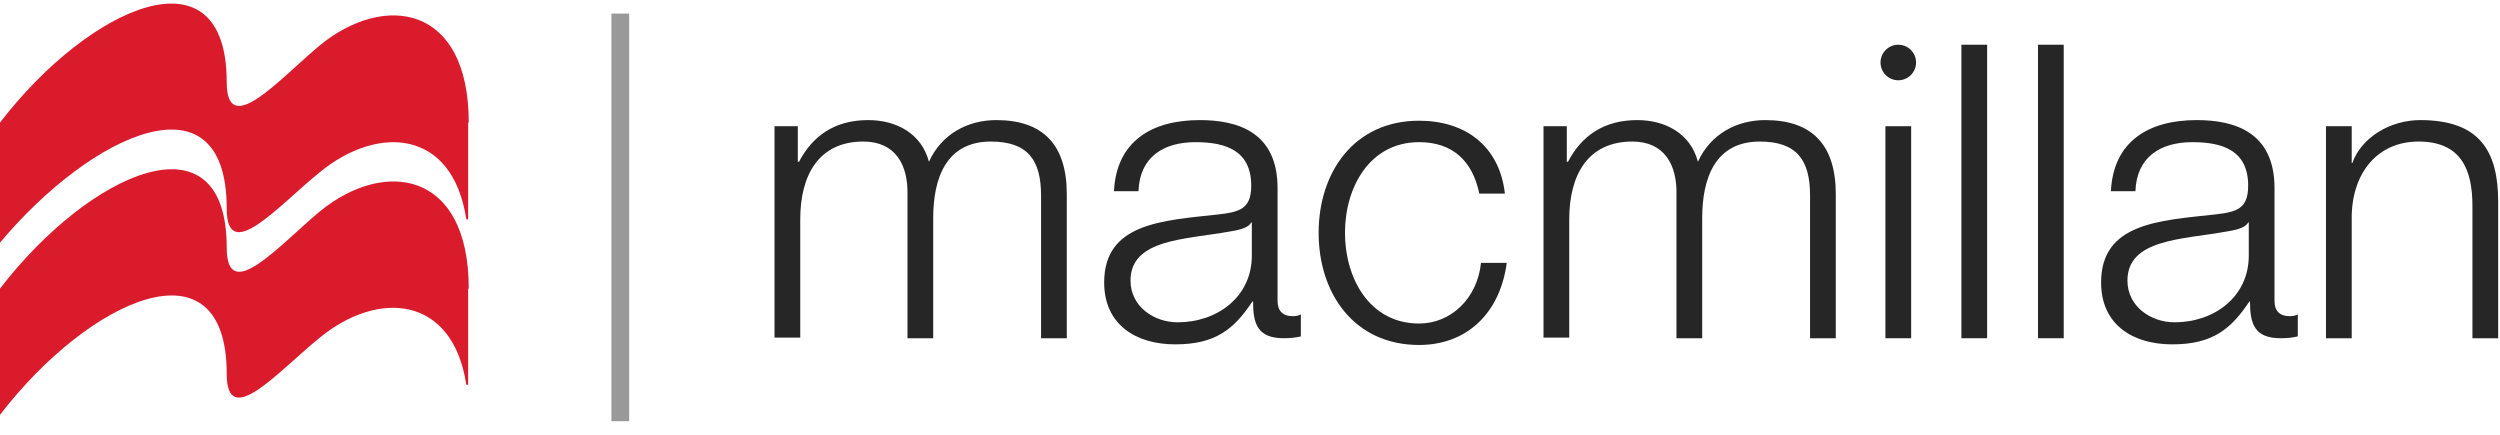
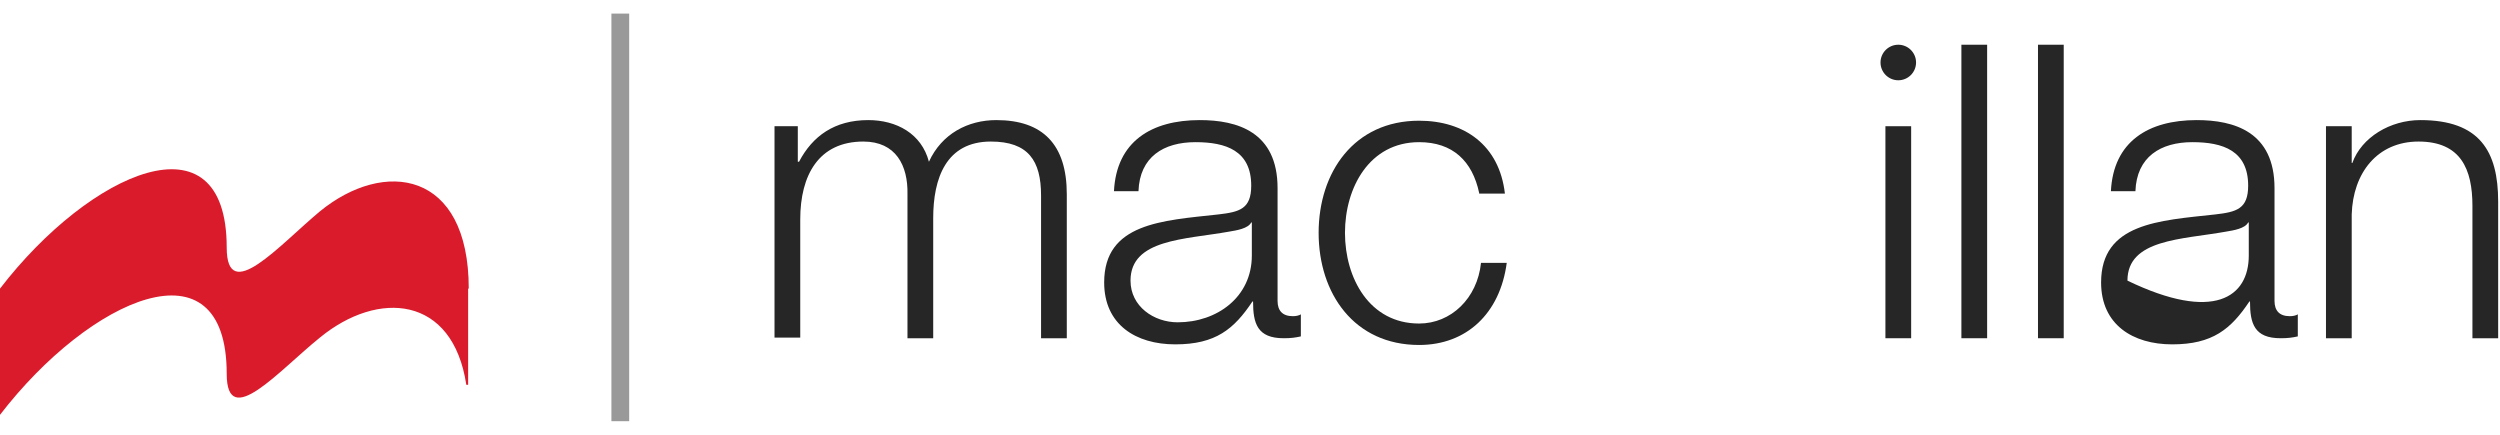
<svg xmlns="http://www.w3.org/2000/svg" width="184px" height="32px" viewBox="0 0 184 32" version="1.1">
  <title>ic-case-study-logo-macmillan.svg</title>
  <g id="ic-case-study-logo-macmillan.svg" stroke="none" stroke-width="1" fill="none" fill-rule="evenodd">
    <g fill-rule="nonzero">
      <g id="Group" fill="#DA1B2C">
        <path d="M34.5,21.241 C34.5,12.537 28.276,11.68 23.541,15.559 C20.565,18.039 16.686,22.504 16.686,18.22 C16.686,8.163 6.629,12.627 0,21.241 L0,30.531 C6.629,21.918 16.686,17.453 16.686,27.51 C16.686,31.749 20.52,27.284 23.541,24.849 C27.825,21.331 33.327,21.737 34.32,28.322 L34.455,28.322 L34.455,21.241 L34.5,21.241 Z" id="Path" />
-         <path d="M34.5,9.02 C34.5,0.316 28.276,-0.541 23.541,3.337 C20.565,5.818 16.686,10.282 16.686,6.043 C16.686,-4.014 6.629,0.406 0,9.02 L0,17.859 C6.81,9.741 16.686,5.276 16.686,15.333 C16.686,19.573 20.52,15.108 23.541,12.673 C27.825,9.155 33.327,9.516 34.32,16.145 L34.455,16.145 L34.455,9.02 L34.5,9.02 Z" id="Path" />
      </g>
      <rect id="Rectangle" fill="#999999" x="45" y="1" width="1.308" height="30" />
      <path d="M56.959,9.29 L58.718,9.29 L58.718,11.906 L58.808,11.906 C59.8,10.012 61.424,8.839 63.904,8.839 C65.978,8.839 67.827,9.831 68.369,11.906 C69.316,9.831 71.255,8.839 73.329,8.839 C76.757,8.839 78.516,10.643 78.516,14.296 L78.516,24.894 L76.622,24.894 L76.622,14.386 C76.622,11.816 75.675,10.418 72.924,10.418 C69.631,10.418 68.684,13.124 68.684,16.055 L68.684,24.894 L66.79,24.894 L66.79,14.296 C66.835,12.176 65.933,10.418 63.543,10.418 C60.251,10.418 58.898,12.898 58.898,16.145 L58.898,24.849 L57.004,24.849 L57.004,9.29 L56.959,9.29 Z" id="Path" fill="#262626" />
      <path d="M81.988,14.071 C82.169,10.418 84.739,8.839 88.302,8.839 C91.053,8.839 94.029,9.696 94.029,13.845 L94.029,22.143 C94.029,22.865 94.39,23.271 95.157,23.271 C95.382,23.271 95.608,23.225 95.743,23.135 L95.743,24.759 C95.337,24.849 95.022,24.894 94.48,24.894 C92.541,24.894 92.225,23.812 92.225,22.188 L92.18,22.188 C90.827,24.218 89.475,25.345 86.498,25.345 C83.612,25.345 81.267,23.902 81.267,20.79 C81.267,16.416 85.551,16.235 89.655,15.784 C91.233,15.604 92.09,15.378 92.09,13.665 C92.09,11.094 90.241,10.463 87.986,10.463 C85.641,10.463 83.882,11.545 83.792,14.071 L81.988,14.071 Z M92.135,16.371 L92.09,16.371 C91.865,16.822 91.008,16.957 90.467,17.047 C87.22,17.633 83.206,17.588 83.206,20.655 C83.206,22.549 84.92,23.722 86.678,23.722 C89.565,23.722 92.135,21.873 92.135,18.806 L92.135,16.371 Z" id="Shape" fill="#262626" />
      <path d="M108.867,14.206 C108.371,11.861 106.927,10.463 104.447,10.463 C100.794,10.463 98.99,13.8 98.99,17.137 C98.99,20.475 100.794,23.812 104.447,23.812 C106.792,23.812 108.731,21.963 109.002,19.347 L110.896,19.347 C110.4,23.09 107.92,25.39 104.447,25.39 C99.667,25.39 97.051,21.602 97.051,17.137 C97.051,12.673 99.667,8.884 104.447,8.884 C107.784,8.884 110.355,10.688 110.761,14.251 L108.867,14.251 L108.867,14.206 Z" id="Path" fill="#262626" />
-       <path d="M113.557,9.29 L115.316,9.29 L115.316,11.906 L115.406,11.906 C116.398,10.012 118.022,8.839 120.502,8.839 C122.576,8.839 124.425,9.831 124.967,11.906 C125.914,9.831 127.853,8.839 129.927,8.839 C133.355,8.839 135.114,10.643 135.114,14.296 L135.114,24.894 L133.22,24.894 L133.22,14.386 C133.22,11.816 132.273,10.418 129.522,10.418 C126.229,10.418 125.282,13.124 125.282,16.055 L125.282,24.894 L123.388,24.894 L123.388,14.296 C123.433,12.176 122.531,10.418 120.141,10.418 C116.849,10.418 115.496,12.898 115.496,16.145 L115.496,24.849 L113.602,24.849 L113.602,9.29 L113.557,9.29 Z" id="Path" fill="#262626" />
      <polygon id="Path" fill="#262626" points="138.767 9.29 140.661 9.29 140.661 24.894 138.767 24.894" />
      <polygon id="Path" fill="#262626" points="144.359 3.292 146.253 3.292 146.253 24.894 144.359 24.894" />
      <polygon id="Path" fill="#262626" points="149.996 3.292 151.89 3.292 151.89 24.894 149.996 24.894" />
-       <path d="M155.363,14.071 C155.543,10.418 158.114,8.839 161.676,8.839 C164.427,8.839 167.404,9.696 167.404,13.845 L167.404,22.143 C167.404,22.865 167.765,23.271 168.531,23.271 C168.757,23.271 168.982,23.225 169.118,23.135 L169.118,24.759 C168.712,24.849 168.396,24.894 167.855,24.894 C165.916,24.894 165.6,23.812 165.6,22.188 L165.555,22.188 C164.202,24.218 162.849,25.345 159.873,25.345 C156.986,25.345 154.641,23.902 154.641,20.79 C154.641,16.416 158.925,16.235 163.029,15.784 C164.608,15.604 165.465,15.378 165.465,13.665 C165.465,11.094 163.616,10.463 161.361,10.463 C159.016,10.463 157.257,11.545 157.167,14.071 L155.363,14.071 Z M165.51,16.371 L165.465,16.371 C165.239,16.822 164.382,16.957 163.841,17.047 C160.594,17.633 156.58,17.588 156.58,20.655 C156.58,22.549 158.294,23.722 160.053,23.722 C162.939,23.722 165.51,21.873 165.51,18.806 L165.51,16.371 L165.51,16.371 Z" id="Shape" fill="#262626" />
+       <path d="M155.363,14.071 C155.543,10.418 158.114,8.839 161.676,8.839 C164.427,8.839 167.404,9.696 167.404,13.845 L167.404,22.143 C167.404,22.865 167.765,23.271 168.531,23.271 C168.757,23.271 168.982,23.225 169.118,23.135 L169.118,24.759 C168.712,24.849 168.396,24.894 167.855,24.894 C165.916,24.894 165.6,23.812 165.6,22.188 L165.555,22.188 C164.202,24.218 162.849,25.345 159.873,25.345 C156.986,25.345 154.641,23.902 154.641,20.79 C154.641,16.416 158.925,16.235 163.029,15.784 C164.608,15.604 165.465,15.378 165.465,13.665 C165.465,11.094 163.616,10.463 161.361,10.463 C159.016,10.463 157.257,11.545 157.167,14.071 L155.363,14.071 Z M165.51,16.371 L165.465,16.371 C165.239,16.822 164.382,16.957 163.841,17.047 C160.594,17.633 156.58,17.588 156.58,20.655 C162.939,23.722 165.51,21.873 165.51,18.806 L165.51,16.371 L165.51,16.371 Z" id="Shape" fill="#262626" />
      <path d="M171.192,9.29 L173.086,9.29 L173.086,11.996 L173.131,11.996 C173.808,10.102 175.927,8.839 178.137,8.839 C182.512,8.839 183.865,11.139 183.865,14.837 L183.865,24.894 L181.971,24.894 L181.971,15.153 C181.971,12.447 181.114,10.418 178.002,10.418 C174.98,10.418 173.176,12.718 173.086,15.784 L173.086,24.894 L171.192,24.894 L171.192,9.29 L171.192,9.29 Z" id="Path" fill="#262626" />
      <path d="M139.714,3.292 C138.992,3.292 138.406,3.878 138.406,4.6 C138.406,5.322 138.992,5.908 139.714,5.908 C140.435,5.908 141.022,5.322 141.022,4.6 C141.022,3.878 140.435,3.292 139.714,3.292 Z" id="Path" fill="#262626" />
    </g>
  </g>
</svg>